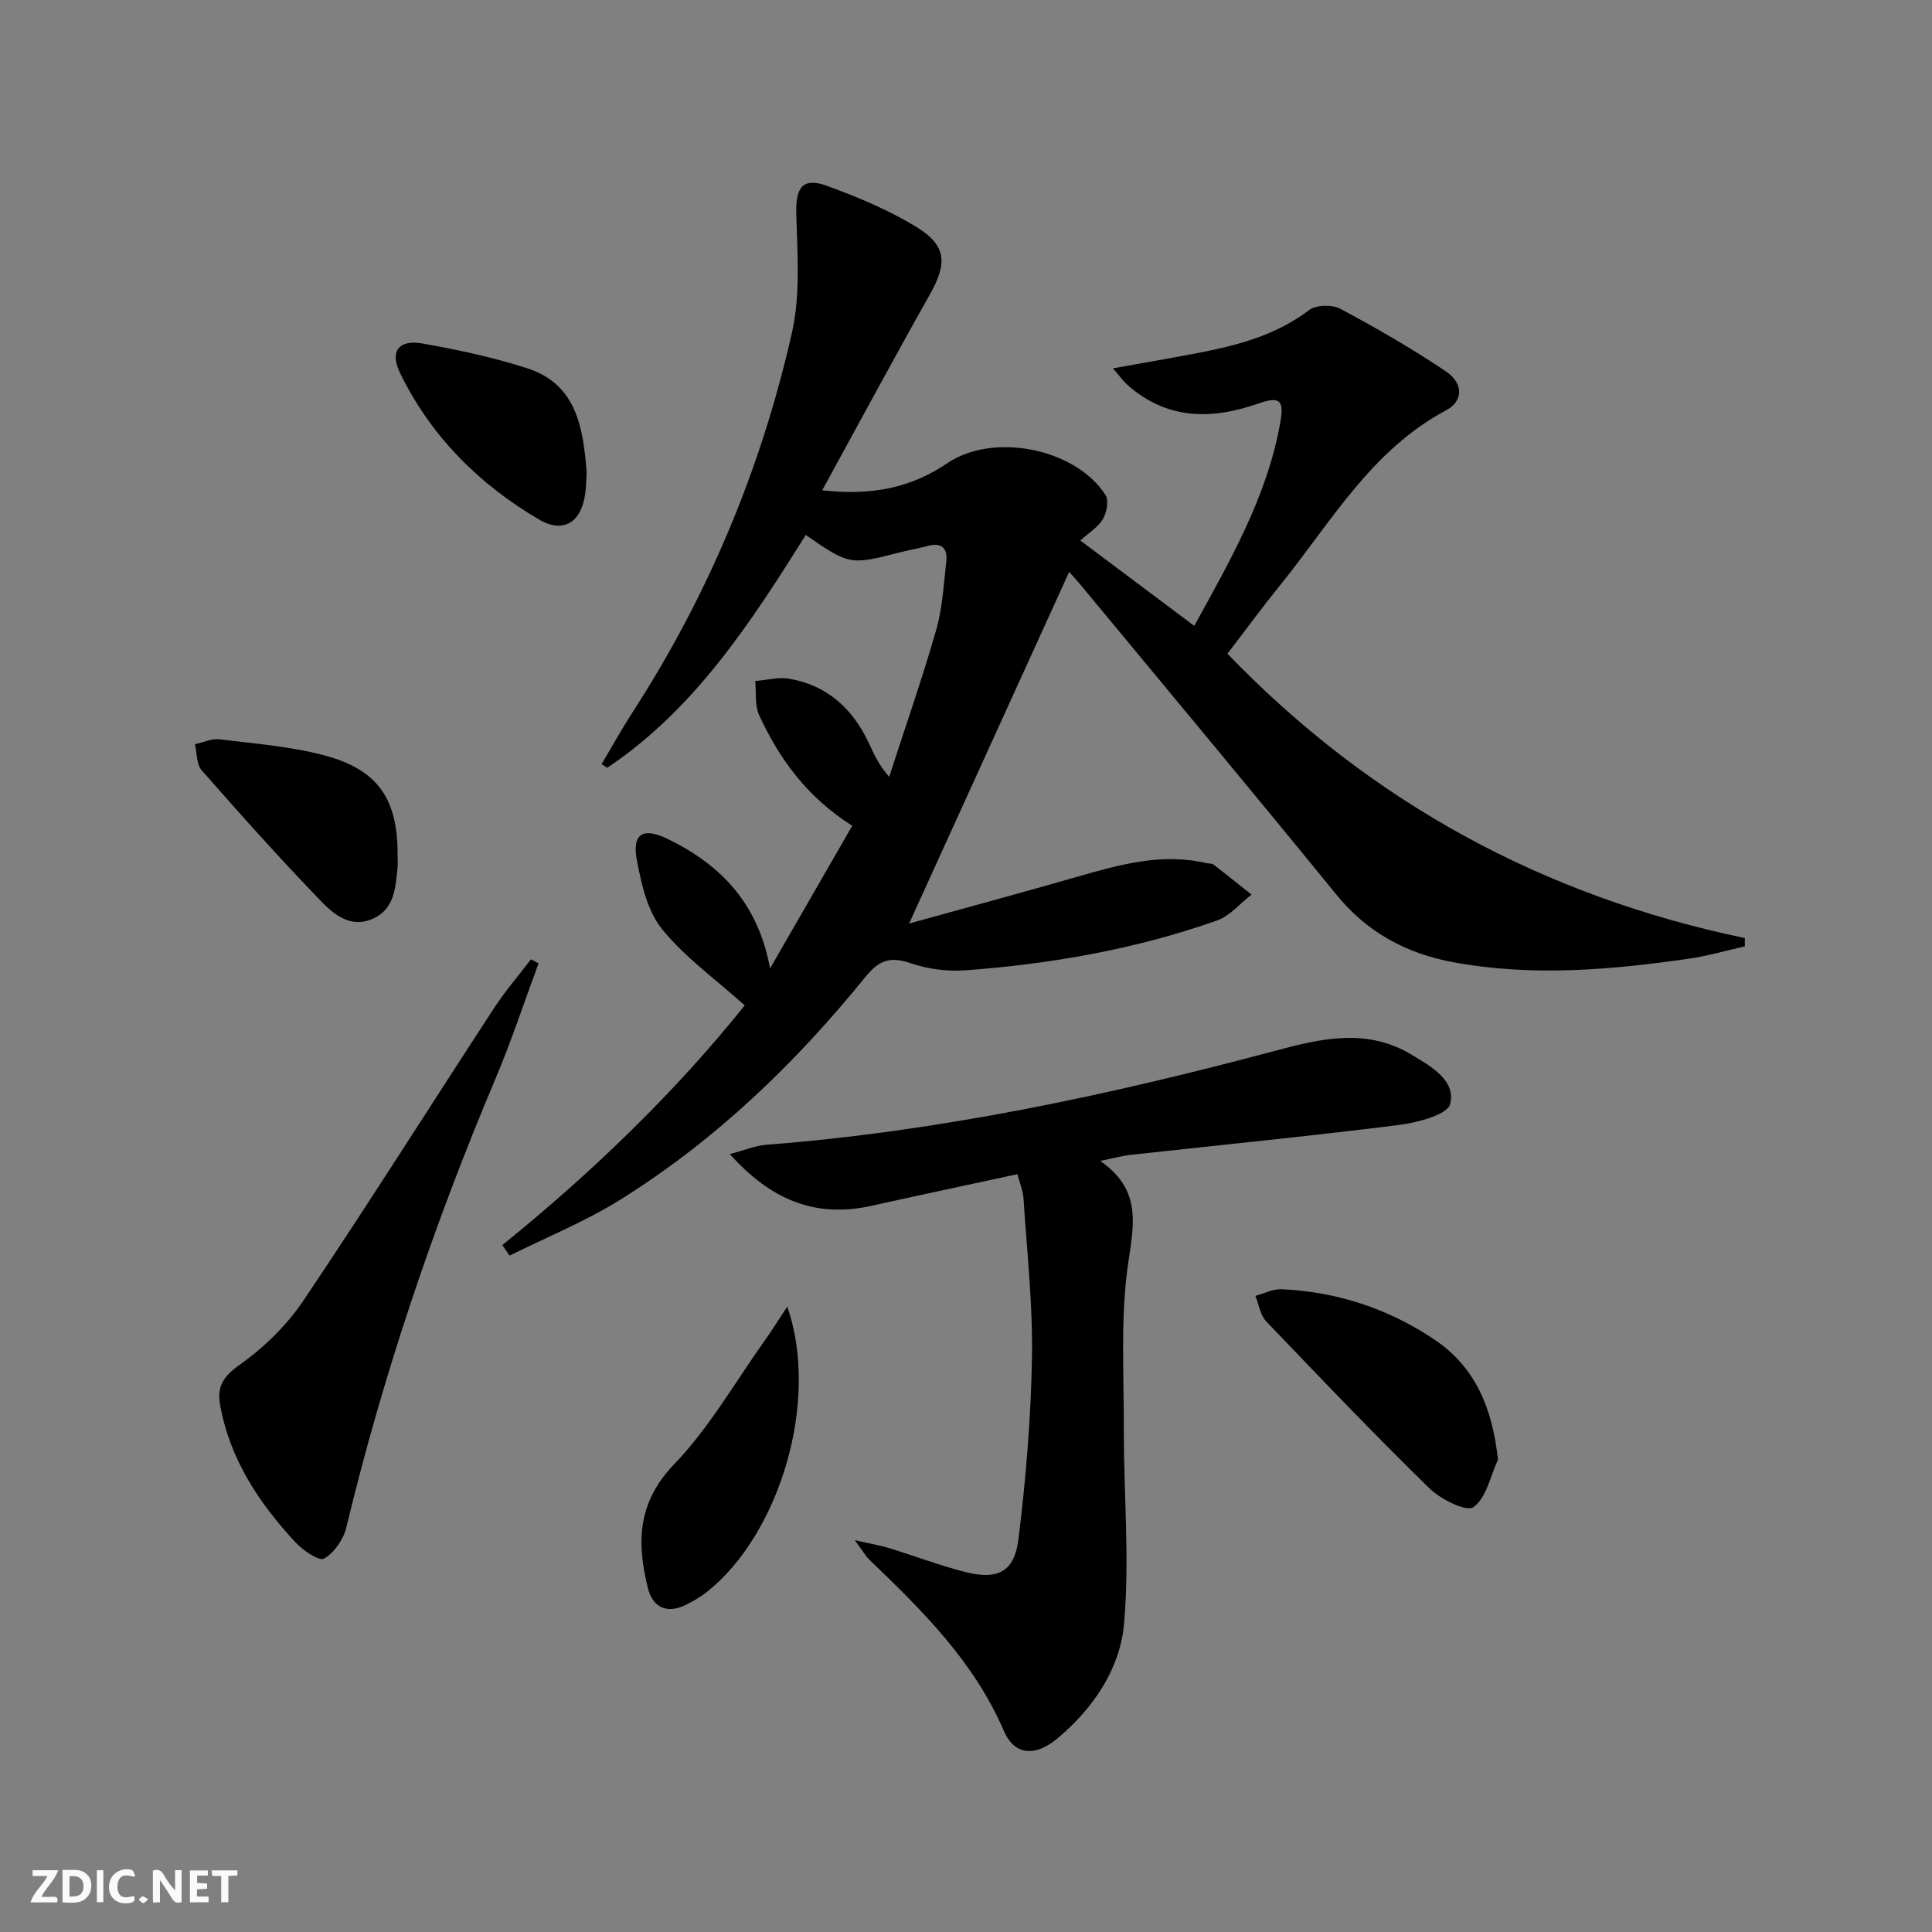
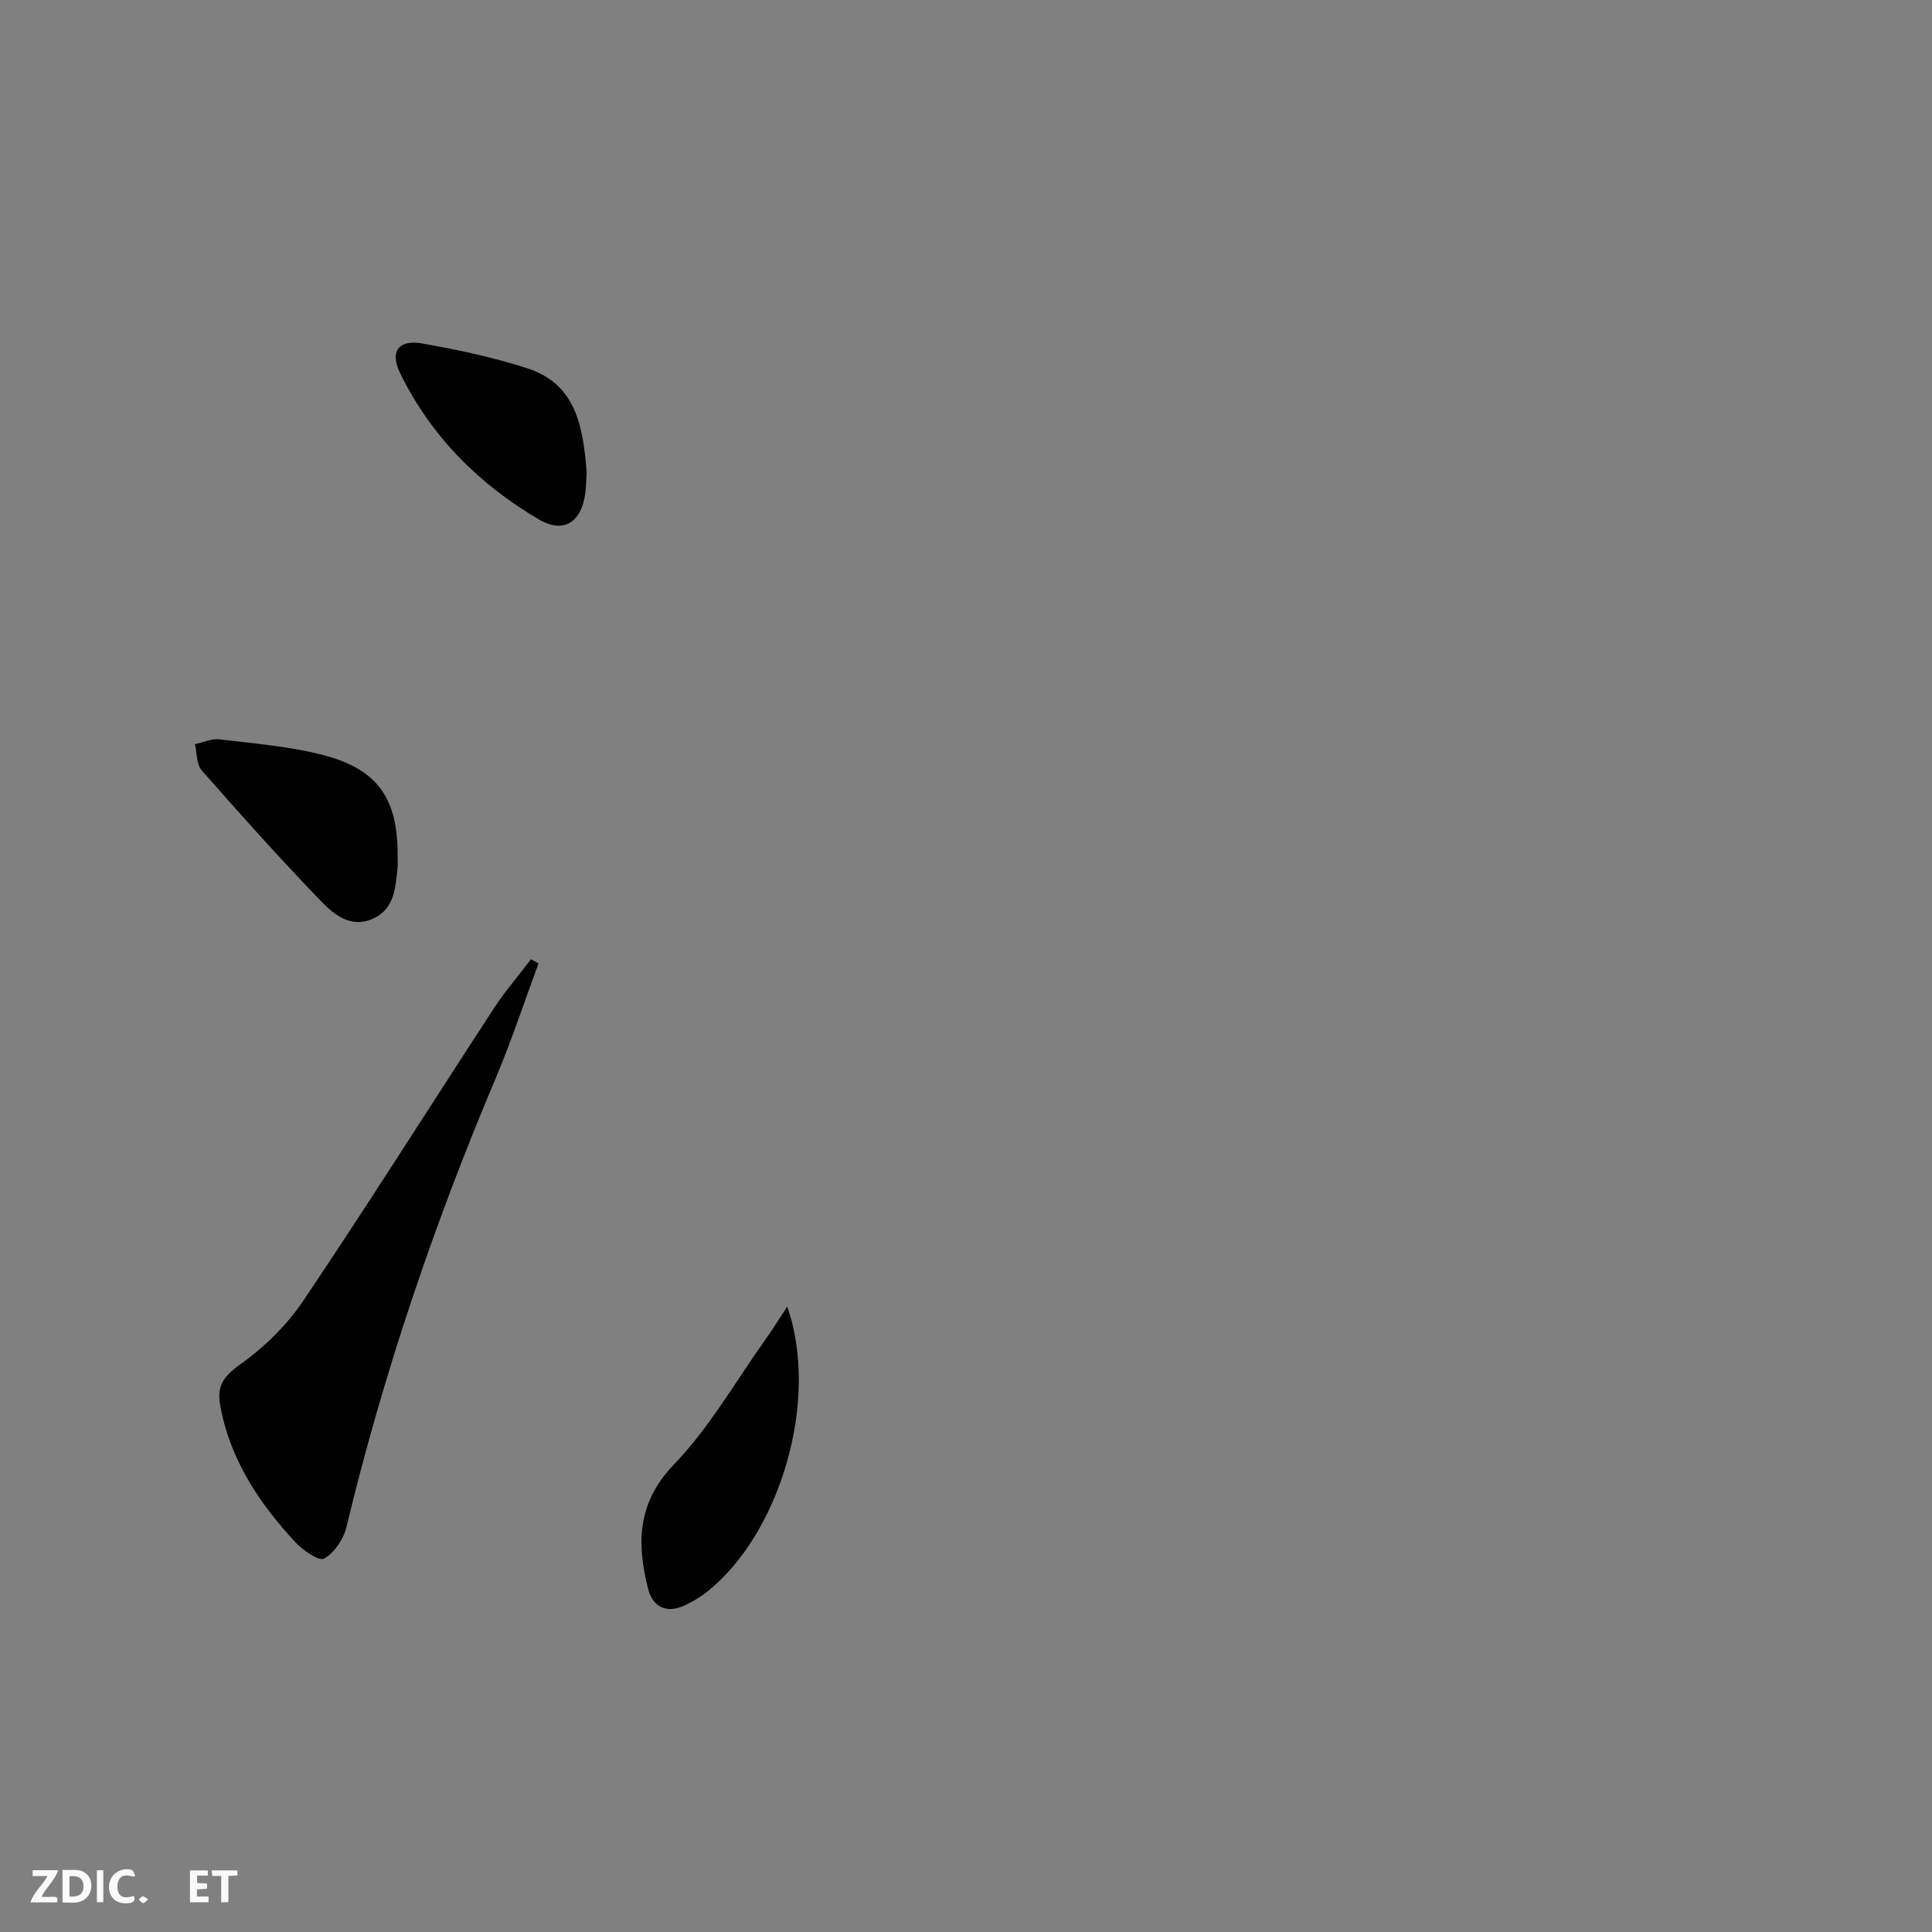
<svg xmlns="http://www.w3.org/2000/svg" enable-background="new 0 0 400 400" viewBox="0 0 400 400">
  <rect x="0" y="0" width="400" height="400" fill="#808080" stroke="none" />
  <g fill="#fbfafa">
-     <path d="m37.59 393.81c-.92.31-1.52.05-2-.78-.7-1.2-1.52-2.34-2.47-3.78v4.59c-.55.03-.95.05-1.41.07-.03-.37-.06-.64-.06-.91 0-1.91 0-3.81 0-5.7 1.13-.41 1.77-.03 2.29.91.62 1.11 1.38 2.14 2.31 3.19v-4.2h1.35v6.61z" />
    <path d="m12.94 393.88v-6.75c1.9.19 3.93-.54 5.37 1.29.8 1.01.78 2.88.03 3.97-1.37 1.97-3.4 1.51-5.4 1.49m1.45-1.22c2.04.12 2.92-.58 2.89-2.21-.03-1.51-.98-2.19-2.89-2z" />
    <path d="m11.81 393.87h-5.49c.68-2.18 2.47-3.48 3.51-5.45h-3.08v-1.21h5.29c-.71 2.13-2.44 3.48-3.47 5.51.86 0 1.63.04 2.39-.01.79-.05 1.14.21.85 1.16" />
    <path d="m39.33 393.86v-6.61h3.7v1.07h-2.22v1.52c.68.04 1.34.09 2.07.13v1.07c-.72.05-1.38.09-2.1.14v1.48h2.4v1.19h-3.85z" />
    <path d="m27.71 388.56c-1.15-.3-2.46-.61-3.1.64-.37.73-.41 1.93-.06 2.67.63 1.35 1.99.93 3.17.68.35.94-.01 1.32-.93 1.46-1.62.25-3.05-.27-3.76-1.48-.73-1.25-.6-3.03.31-4.17.88-1.11 2.71-1.7 4-1.16.32.13.44.74.65 1.12-.1.08-.19.16-.28.24" />
    <path d="m49.15 387.24v1.07c-.59.02-1.17.05-1.87.08v5.44h-1.48v-5.44h-1.85c-.05-.4-.08-.73-.13-1.15z" />
    <path d="m20.06 387.21h1.33v6.62h-1.33z" />
    <path d="m30.68 393.25c-.49.38-.8.79-1.05.76-.32-.05-.6-.45-.9-.7.26-.24.51-.64.8-.67.29-.04.62.3 1.15.61" />
  </g>
-   <path d="m170.23 101.51c10.48 1.18 18.51-.6 25.88-5.6 9.55-6.48 26.61-3.09 32.79 6.61.72 1.13.22 3.6-.56 4.96-.95 1.63-2.81 2.74-4.67 4.43 7.88 5.91 15.51 11.62 23.59 17.67 7.43-13.53 15.06-26.72 17.8-42.03.84-4.7-.04-5.57-4.57-3.99-9.76 3.4-18.88 3.34-27.05-3.85-.82-.72-1.46-1.65-3.02-3.45 4.84-.86 8.78-1.55 12.71-2.27 9.8-1.8 19.59-3.46 27.9-9.79 1.45-1.1 4.79-1.17 6.48-.27 7.45 3.98 14.79 8.23 21.81 12.93 3.7 2.48 3.68 6.17.08 8.09-15.57 8.29-23.9 23.31-34.42 36.28-3.66 4.52-7.1 9.22-10.85 14.12 29.67 30.79 65.41 50.16 107.12 58.87v1.71c-3.82.86-7.6 1.98-11.46 2.54-16.33 2.36-32.72 3.78-49.1.71-9.55-1.8-17.66-6.16-23.99-13.94-17.56-21.56-35.39-42.9-53.11-64.32-.73-.88-1.51-1.71-2.23-2.52-11 24.18-21.95 48.21-33.14 72.81 11.48-3.19 23.12-6.32 34.69-9.65 8.82-2.54 17.59-5.03 26.89-2.86.49.11 1.1.04 1.45.31 2.65 2.03 5.25 4.13 7.86 6.21-2.36 1.82-4.45 4.4-7.12 5.35-16.84 5.95-34.32 9.01-52.09 10.32-3.73.28-7.77-.24-11.3-1.45-4.27-1.47-6.57-.71-9.5 2.91-14.55 17.95-31.13 33.86-50.82 46.12-7.19 4.47-15.16 7.7-22.77 11.49-.5-.73-1.01-1.46-1.51-2.18 18.75-15.16 35.94-31.82 50.19-49.63-5.98-5.36-12.35-9.91-17.11-15.77-3.03-3.73-4.27-9.28-5.21-14.22-1.07-5.61 1.25-6.99 6.55-4.38 10.94 5.37 18.57 13.35 21.01 26.73 5.64-9.79 11.29-19.59 17.02-29.54-9.37-5.93-15.08-13.84-19.26-22.86-.95-2.06-.59-4.72-.83-7.11 2.37-.19 4.83-.87 7.09-.47 7.81 1.36 13.07 6.18 16.39 13.22 1.04 2.21 1.96 4.48 4.25 7.08 3.28-10.11 6.8-20.16 9.73-30.37 1.31-4.57 1.56-9.46 2.1-14.23.32-2.83-1.07-3.98-3.95-3.18-1.92.53-3.89.85-5.82 1.35-10.1 2.61-10.37 2.57-19.32-3.64-11.36 18.08-22.95 36.04-41.12 48.21-.39-.25-.77-.5-1.16-.76 2.14-3.6 4.17-7.27 6.45-10.79 15.67-24.25 26.65-50.54 32.98-78.62 1.78-7.9 1.09-16.44.88-24.67-.13-5.41 1.37-7.5 6.49-5.61 6.34 2.34 12.7 4.98 18.43 8.5 6.25 3.84 6.34 7.54 2.75 13.92-7.39 13.12-14.53 26.4-22.3 40.57z" fill="#000001" />
-   <path d="m227.78 240.35c8.16 5.68 7.17 12.29 5.92 20.36-1.8 11.54-.99 23.5-1.02 35.29-.03 13.41 1.22 26.91.04 40.21-.83 9.31-6.33 17.44-13.75 23.68-4.52 3.8-8.89 3.68-11.12-1.51-6.19-14.37-16.9-24.95-27.85-35.45-.79-.76-1.34-1.77-3.02-4.05 3.33.76 5.27 1.08 7.14 1.65 5.23 1.61 10.36 3.56 15.64 4.92 6.75 1.73 10.26.04 11.1-6.78 1.54-12.5 2.59-25.11 2.8-37.7.18-10.92-1.05-21.87-1.75-32.81-.1-1.6-.77-3.16-1.26-5.06-10.28 2.22-20.29 4.34-30.28 6.56-11.52 2.55-20.75-1.19-29.27-10.72 3.05-.8 5.28-1.75 7.57-1.93 35.93-2.78 70.99-10.27 105.7-19.55 9.52-2.55 18.8-4.59 27.93.93 4.03 2.43 9.14 5.3 7.95 10.17-.55 2.24-6.82 3.88-10.67 4.36-18.46 2.32-36.98 4.14-55.48 6.18-1.77.2-3.49.68-6.32 1.25z" fill="#000001" />
  <path d="m111.5 199.46c-2.96 7.99-5.63 16.1-8.94 23.94-12.74 30.14-23.2 61.02-30.86 92.85-.59 2.46-2.5 5.25-4.61 6.44-1.05.59-4.38-1.71-5.94-3.39-7.55-8.14-13.57-17.21-15.58-28.44-.7-3.9.73-5.93 4.14-8.36 5.01-3.56 9.7-8.16 13.13-13.26 13.44-19.99 26.29-40.37 39.46-60.54 2.3-3.52 5.08-6.73 7.63-10.09.52.28 1.04.56 1.57.85z" fill="#000001" />
-   <path d="m310.15 302.18c-1.59 3.43-2.41 7.94-5.09 9.86-1.45 1.03-6.8-1.62-9.13-3.91-11.51-11.26-22.65-22.91-33.78-34.56-1.24-1.29-1.52-3.5-2.24-5.28 1.8-.48 3.62-1.45 5.4-1.37 11.5.52 22.13 4.01 31.68 10.43 8.57 5.76 11.97 14.27 13.16 24.83z" fill="#000001" />
  <path d="m162.99 270.52c6.81 19.48-1.58 47-16.46 58.93-1.41 1.13-3.01 2.08-4.64 2.87-3.86 1.87-6.76.42-7.73-3.45-2.35-9.34-2.27-17.73 5.41-25.71 7.26-7.54 12.59-16.94 18.72-25.56 1.64-2.3 3.14-4.71 4.7-7.08z" fill="#000001" />
  <path d="m82.32 177.15c0 .83.07 1.67-.01 2.49-.44 4.14-.59 8.55-5.13 10.58-4.47 2-7.97-.8-10.62-3.54-8.52-8.82-16.7-17.97-24.8-27.19-1.1-1.25-.96-3.58-1.4-5.41 1.7-.36 3.47-1.21 5.1-1.01 7.22.89 14.58 1.45 21.58 3.29 11.26 2.97 15.35 9.07 15.28 20.79z" fill="#000001" />
  <path d="m121.46 97.72c-.08 1.35-.09 2.85-.28 4.34-.77 6.06-4.47 8.49-9.58 5.5-12.44-7.3-22.37-17.22-28.76-30.3-2.18-4.46-.36-7.01 4.58-6.15 7.33 1.29 14.67 2.86 21.74 5.14 10.2 3.29 11.56 12.24 12.3 21.47z" fill="#000001" />
</svg>